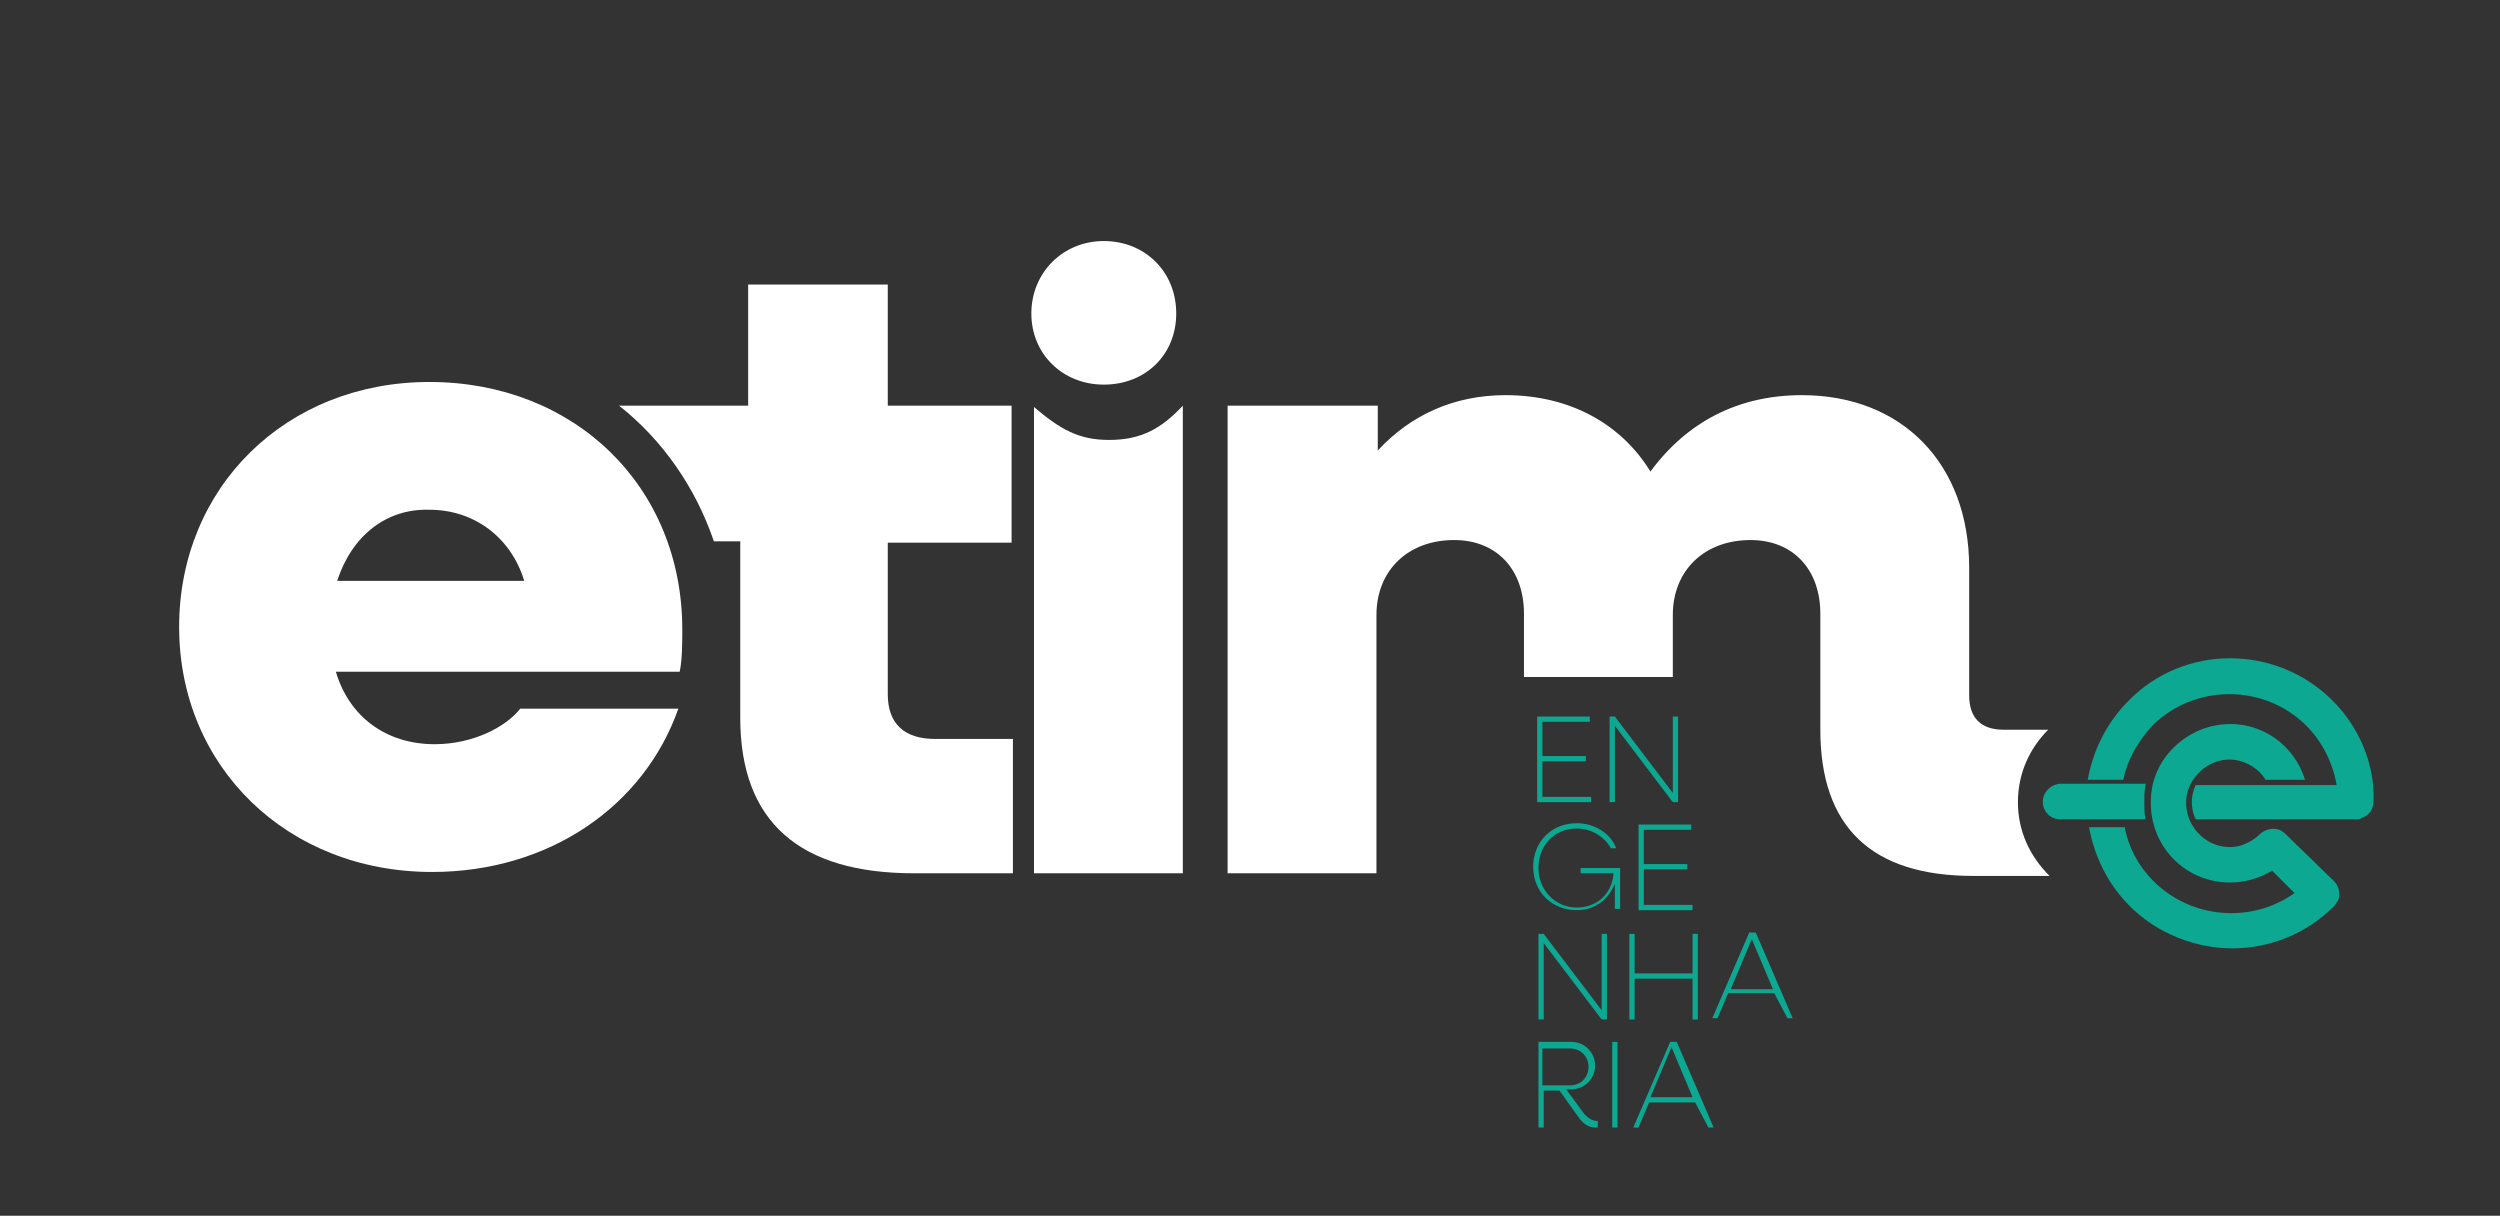
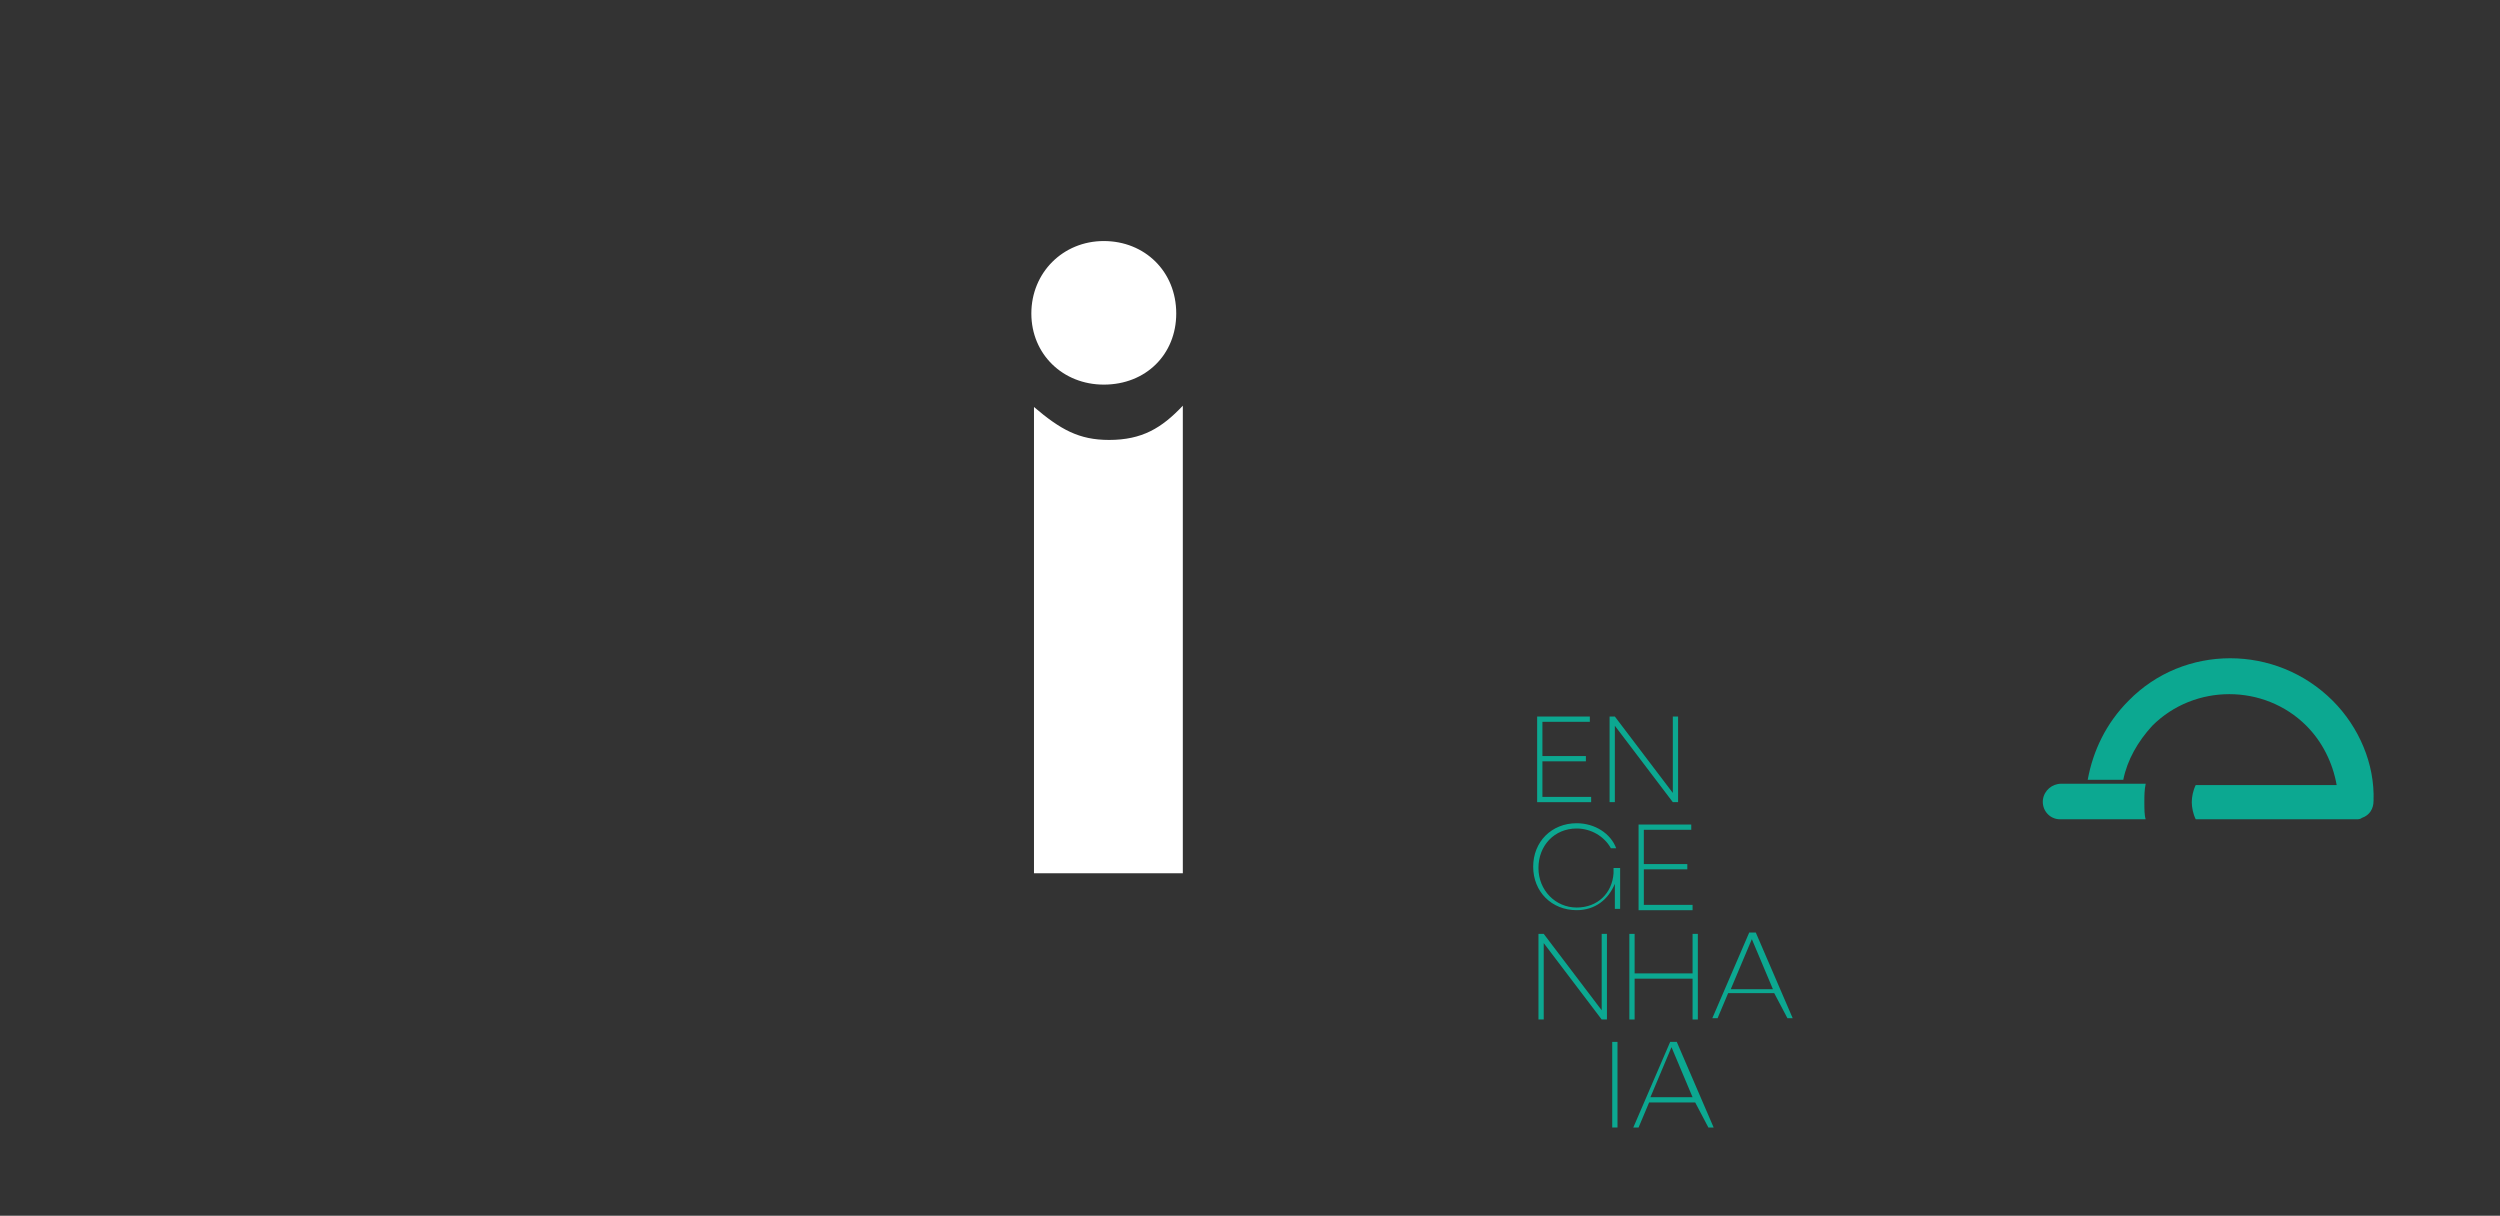
<svg xmlns="http://www.w3.org/2000/svg" version="1.1" id="Layer_1" x="0px" y="0px" viewBox="0 0 189.8 92.3" style="enable-background:new 0 0 189.8 92.3;" xml:space="preserve">
  <rect x="0" y="0" width="189.8" height="92.3" fill="#333333" stroke="none" />
  <style type="text/css">
	.st0{fill:#00334D;}
	.st1{fill:#0CA891;}
	.st2{fill:#606161;}
	.st3{fill:#FFFFFF;}
</style>
-   <path class="st3" d="M51.6,51H25.5c1,3.4,3.8,5.5,7.5,5.5c2.9,0,5.4-1.3,6.5-2.7h12c-2.6,7.4-9.8,12.4-18.7,12.4  c-11,0-19.2-8-19.2-18.6S21.7,29,32.6,29c11,0,19.2,7.9,19.2,18.8C51.8,48.7,51.8,50.1,51.6,51z M25.6,44.1h14.2  c-1-3.3-3.8-5.4-7.2-5.4C29.3,38.6,26.7,40.7,25.6,44.1z" />
-   <path class="st1" d="M173.5,63.3c-0.5-0.5-1.3-0.5-1.9,0c-0.4,0.4-0.9,0.7-1.5,0.9c-2.3,0.6-4.4-1.4-4.1-3.7  c0.2-1.4,1.4-2.6,2.8-2.8c1.3-0.2,2.6,0.5,3.2,1.5h3c-0.8-2.6-3.3-4.5-6.3-4.2c-2.9,0.3-5.3,2.7-5.4,5.6c-0.2,3.5,2.5,6.4,6,6.4  c1.1,0,2.2-0.3,3.2-0.9l1.7,1.7c-3.2,2.3-7.8,2-10.7-0.9c-1.2-1.2-1.9-2.6-2.2-4.1h-2.7c0.4,2.2,1.4,4.3,3.1,6c0,0,0,0,0,0  c0,0,0,0,0,0c2.1,2.1,5,3.2,7.8,3.2c2.8,0,5.6-1.1,7.7-3.2c0.1-0.1,0.2-0.3,0.3-0.4c0.2-0.5,0.1-1.1-0.3-1.5L173.5,63.3z" />
  <path class="st1" d="M162.8,60.9c0-0.5,0-0.9,0.1-1.4l-6.4,0c-0.7,0-1.3,0.5-1.4,1.2c-0.1,0.8,0.5,1.5,1.3,1.5l6.5,0  C162.8,61.9,162.8,61.4,162.8,60.9z" />
  <path class="st1" d="M177.1,53.2c-4.3-4.3-11.3-4.3-15.5,0c0,0,0,0,0,0c0,0,0,0,0,0c-1.7,1.7-2.7,3.8-3.1,6h2.7  c0.3-1.5,1.1-2.9,2.2-4.1c3.2-3.2,8.5-3.2,11.7,0c1.2,1.2,2,2.8,2.3,4.5h-10.7c-0.2,0.4-0.3,0.9-0.3,1.3s0.1,0.9,0.3,1.3l12.2,0  c0.1,0,0.3,0,0.4-0.1c0.6-0.2,0.9-0.7,0.9-1.3C180.3,58,179.1,55.2,177.1,53.2z" />
  <g>
    <path class="st1" d="M120.8,60.5v0.4h-4.1v-6.5h4v0.4h-3.6v2.6h3.3v0.4h-3.3v2.7H120.8z" />
    <path class="st1" d="M127.4,54.4v6.5H127l-4.4-5.8v5.8h-0.4v-6.5h0.4l4.4,5.8v-5.8H127.4z" />
-     <path class="st1" d="M123,65.8v3.2h-0.4v-1.9c-0.5,1.2-1.5,2-2.9,2c-1.9,0-3.3-1.4-3.3-3.3c0-1.9,1.4-3.3,3.3-3.3   c1.4,0,2.6,0.8,3,1.9h-0.4c-0.5-0.9-1.5-1.5-2.6-1.5c-1.7,0-2.9,1.3-2.9,3s1.3,3,2.9,3c1.6,0,2.7-1.1,2.8-2.6H120v-0.4H123z" />
+     <path class="st1" d="M123,65.8v3.2h-0.4v-1.9c-0.5,1.2-1.5,2-2.9,2c-1.9,0-3.3-1.4-3.3-3.3c0-1.9,1.4-3.3,3.3-3.3   c1.4,0,2.6,0.8,3,1.9h-0.4c-0.5-0.9-1.5-1.5-2.6-1.5c-1.7,0-2.9,1.3-2.9,3s1.3,3,2.9,3c1.6,0,2.7-1.1,2.8-2.6v-0.4H123z" />
    <path class="st1" d="M128.5,68.7v0.4h-4.1v-6.5h4V63h-3.6v2.6h3.3V66h-3.3v2.7H128.5z" />
    <path class="st1" d="M122,70.9v6.5h-0.4l-4.4-5.8v5.8h-0.4v-6.5h0.4l4.4,5.8v-5.8H122z" />
    <path class="st1" d="M128.9,70.9v6.5h-0.4v-3.1h-4.4v3.1h-0.4v-6.5h0.4v3h4.4v-3H128.9z" />
    <path class="st1" d="M134.7,75.4h-3.5l-0.8,1.9H130l2.8-6.5h0.5l2.8,6.5h-0.4L134.7,75.4z M134.6,75.1l-1.6-3.8l-1.6,3.8H134.6z" />
-     <path class="st1" d="M121.3,85.2v0.4h-0.2c-0.5,0-0.9-0.3-1.2-0.7l-1.5-2.1h-1.2v2.8h-0.4v-6.5h2.5c1,0,1.8,0.8,1.8,1.8   c0,1-0.8,1.8-1.8,1.8h-0.4l1.4,1.9c0.3,0.3,0.6,0.5,0.9,0.5H121.3z M117.1,82.4h2.1c0.8,0,1.4-0.6,1.4-1.4c0-0.8-0.6-1.4-1.4-1.4   h-2.1V82.4z" />
    <path class="st1" d="M122.4,79.1h0.4v6.5h-0.4V79.1z" />
    <path class="st1" d="M128.7,83.7h-3.5l-0.8,1.9h-0.4l2.8-6.5h0.5l2.8,6.5h-0.4L128.7,83.7z M128.5,83.3l-1.6-3.8l-1.6,3.8H128.5z" />
  </g>
  <path class="st3" d="M78.3,23.8c0-3.1,2.4-5.5,5.5-5.5c3.1,0,5.5,2.3,5.5,5.5c0,3.1-2.3,5.4-5.5,5.4C80.7,29.2,78.3,26.9,78.3,23.8z  " />
-   <path class="st3" d="M153.2,60.9c0-2.2,0.9-4.1,2.3-5.5h-3.4c-1.7,0-2.6-0.9-2.6-2.6v-9.7c0-7.9-5.1-13.1-12.7-13.1  c-4.8,0-8.7,2-11.5,5.8c-2.2-3.6-6.1-5.8-11-5.8c-3.9,0-7.2,1.5-9.7,4.2v-3.4H93.2v35.5h11.3V46.7c0-3.4,2.4-5.7,5.9-5.7  c3.2,0,5.3,2.2,5.3,5.6v4.8H127v-4.7c0-3.4,2.4-5.7,5.9-5.7c3.2,0,5.3,2.2,5.3,5.6v8.8c0,7.4,3.9,11.1,11.6,11.1h5.8  C154.1,65,153.2,63.1,153.2,60.9z" />
  <path class="st3" d="M84.2,33.4c-2.3,0-3.7-0.8-5.7-2.5v35.4h11.3V30.8h0C88.2,32.5,86.7,33.4,84.2,33.4z" />
-   <path class="st3" d="M76.8,41.2V30.8h-9.4v-9.2H56.8l0,9.2l-9.8,0c3.3,2.6,5.8,6.2,7.2,10.3h2v13.4c0,7.9,4.5,11.8,13.2,11.8h7.5  V56.1H71c-2.4,0-3.6-1.2-3.6-3.4V41.2H76.8z" />
</svg>